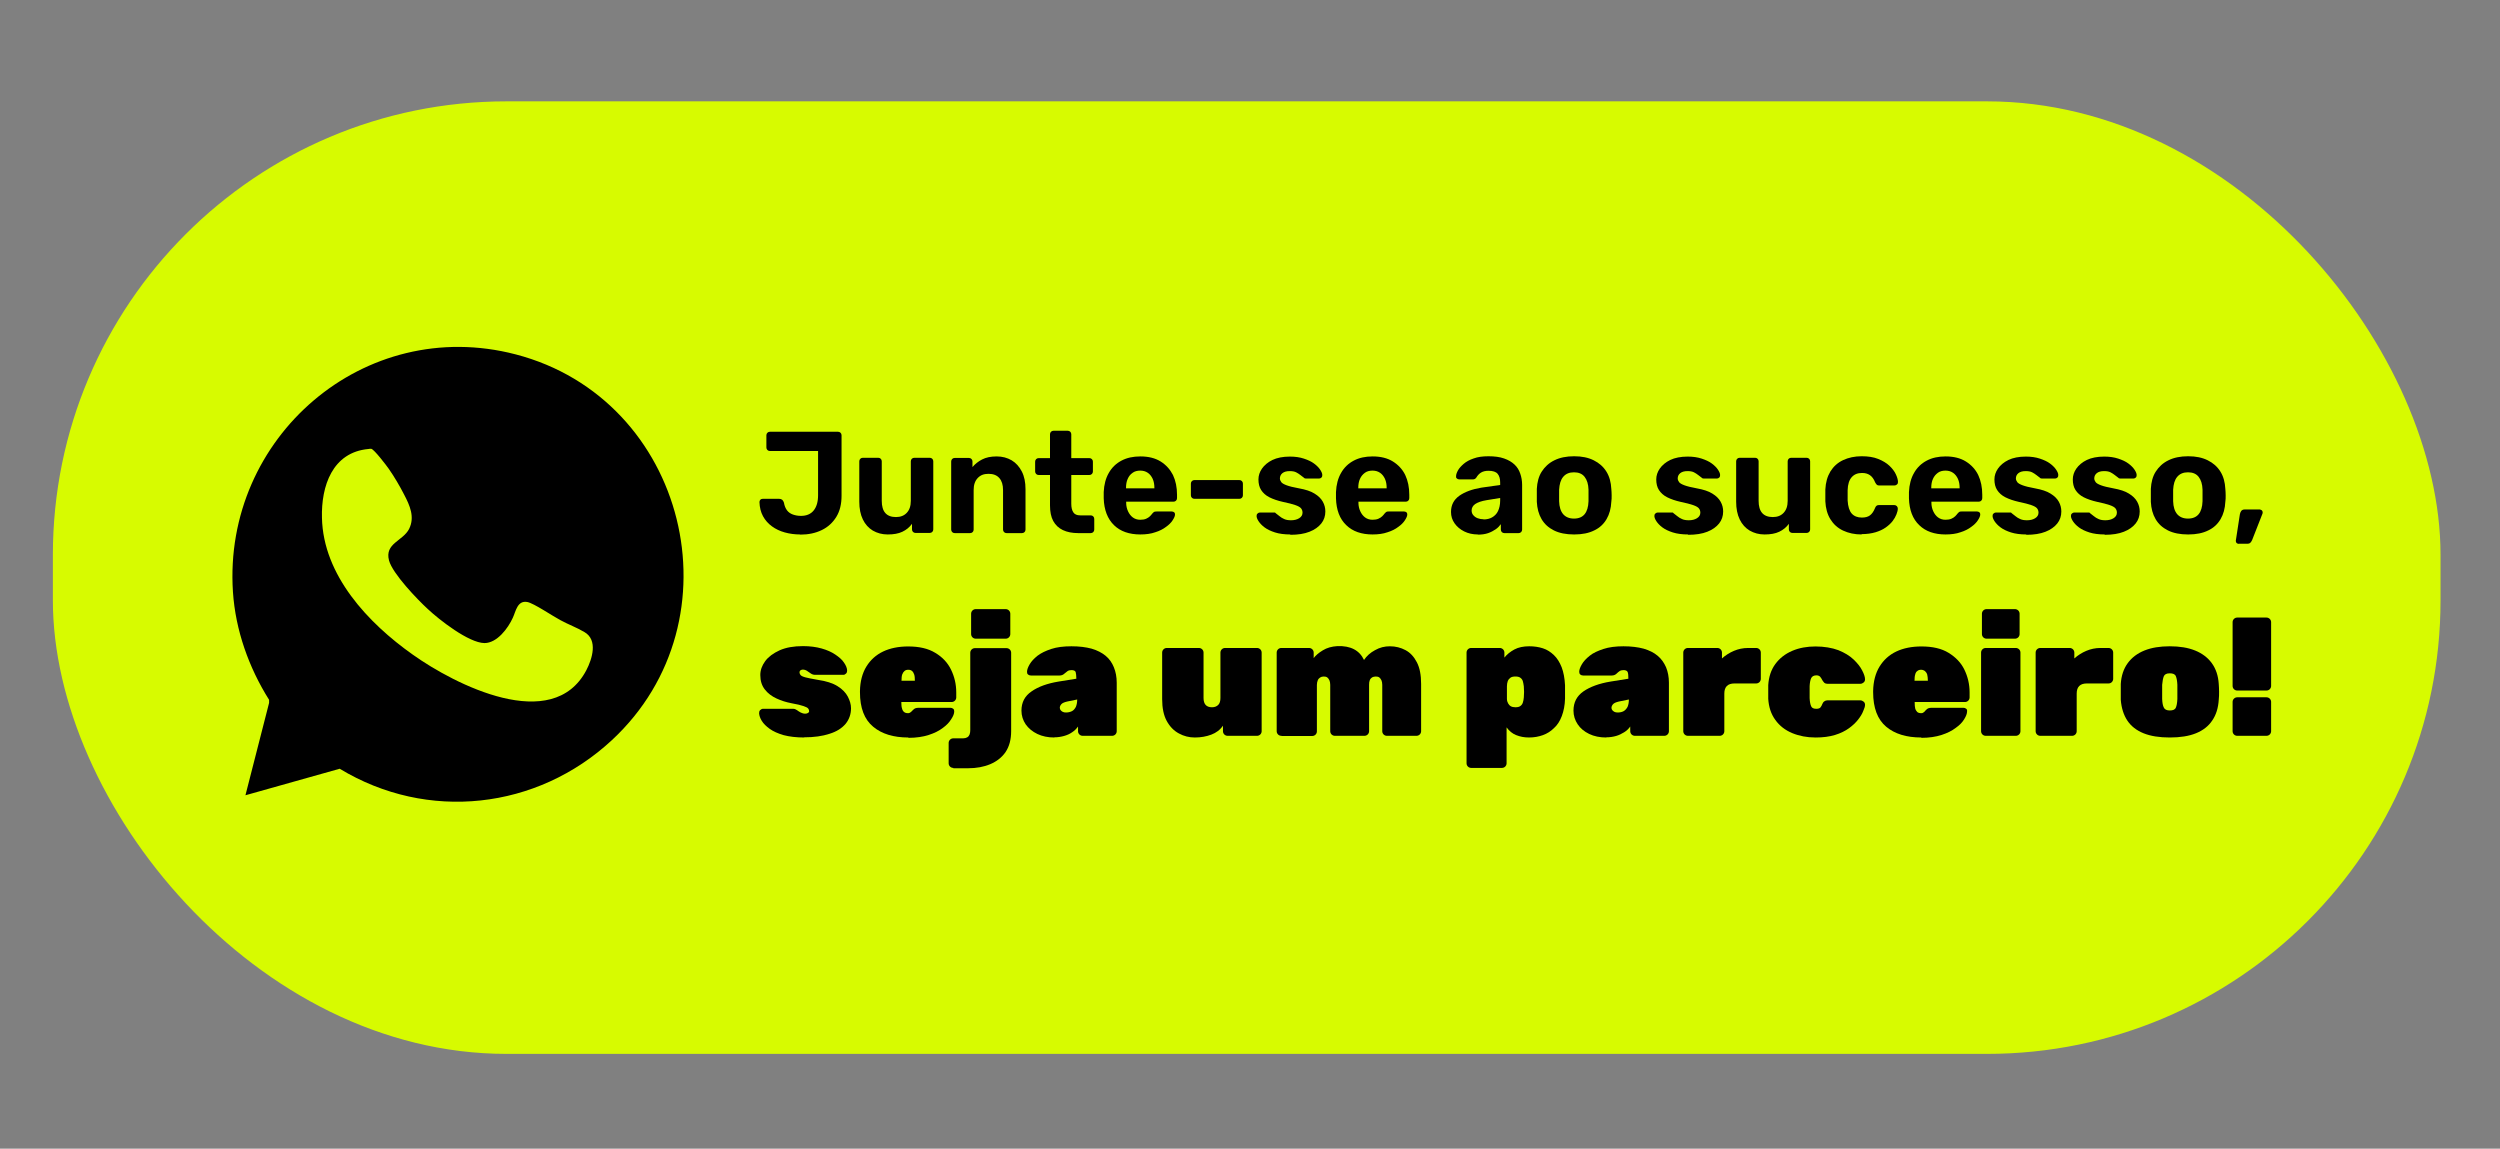
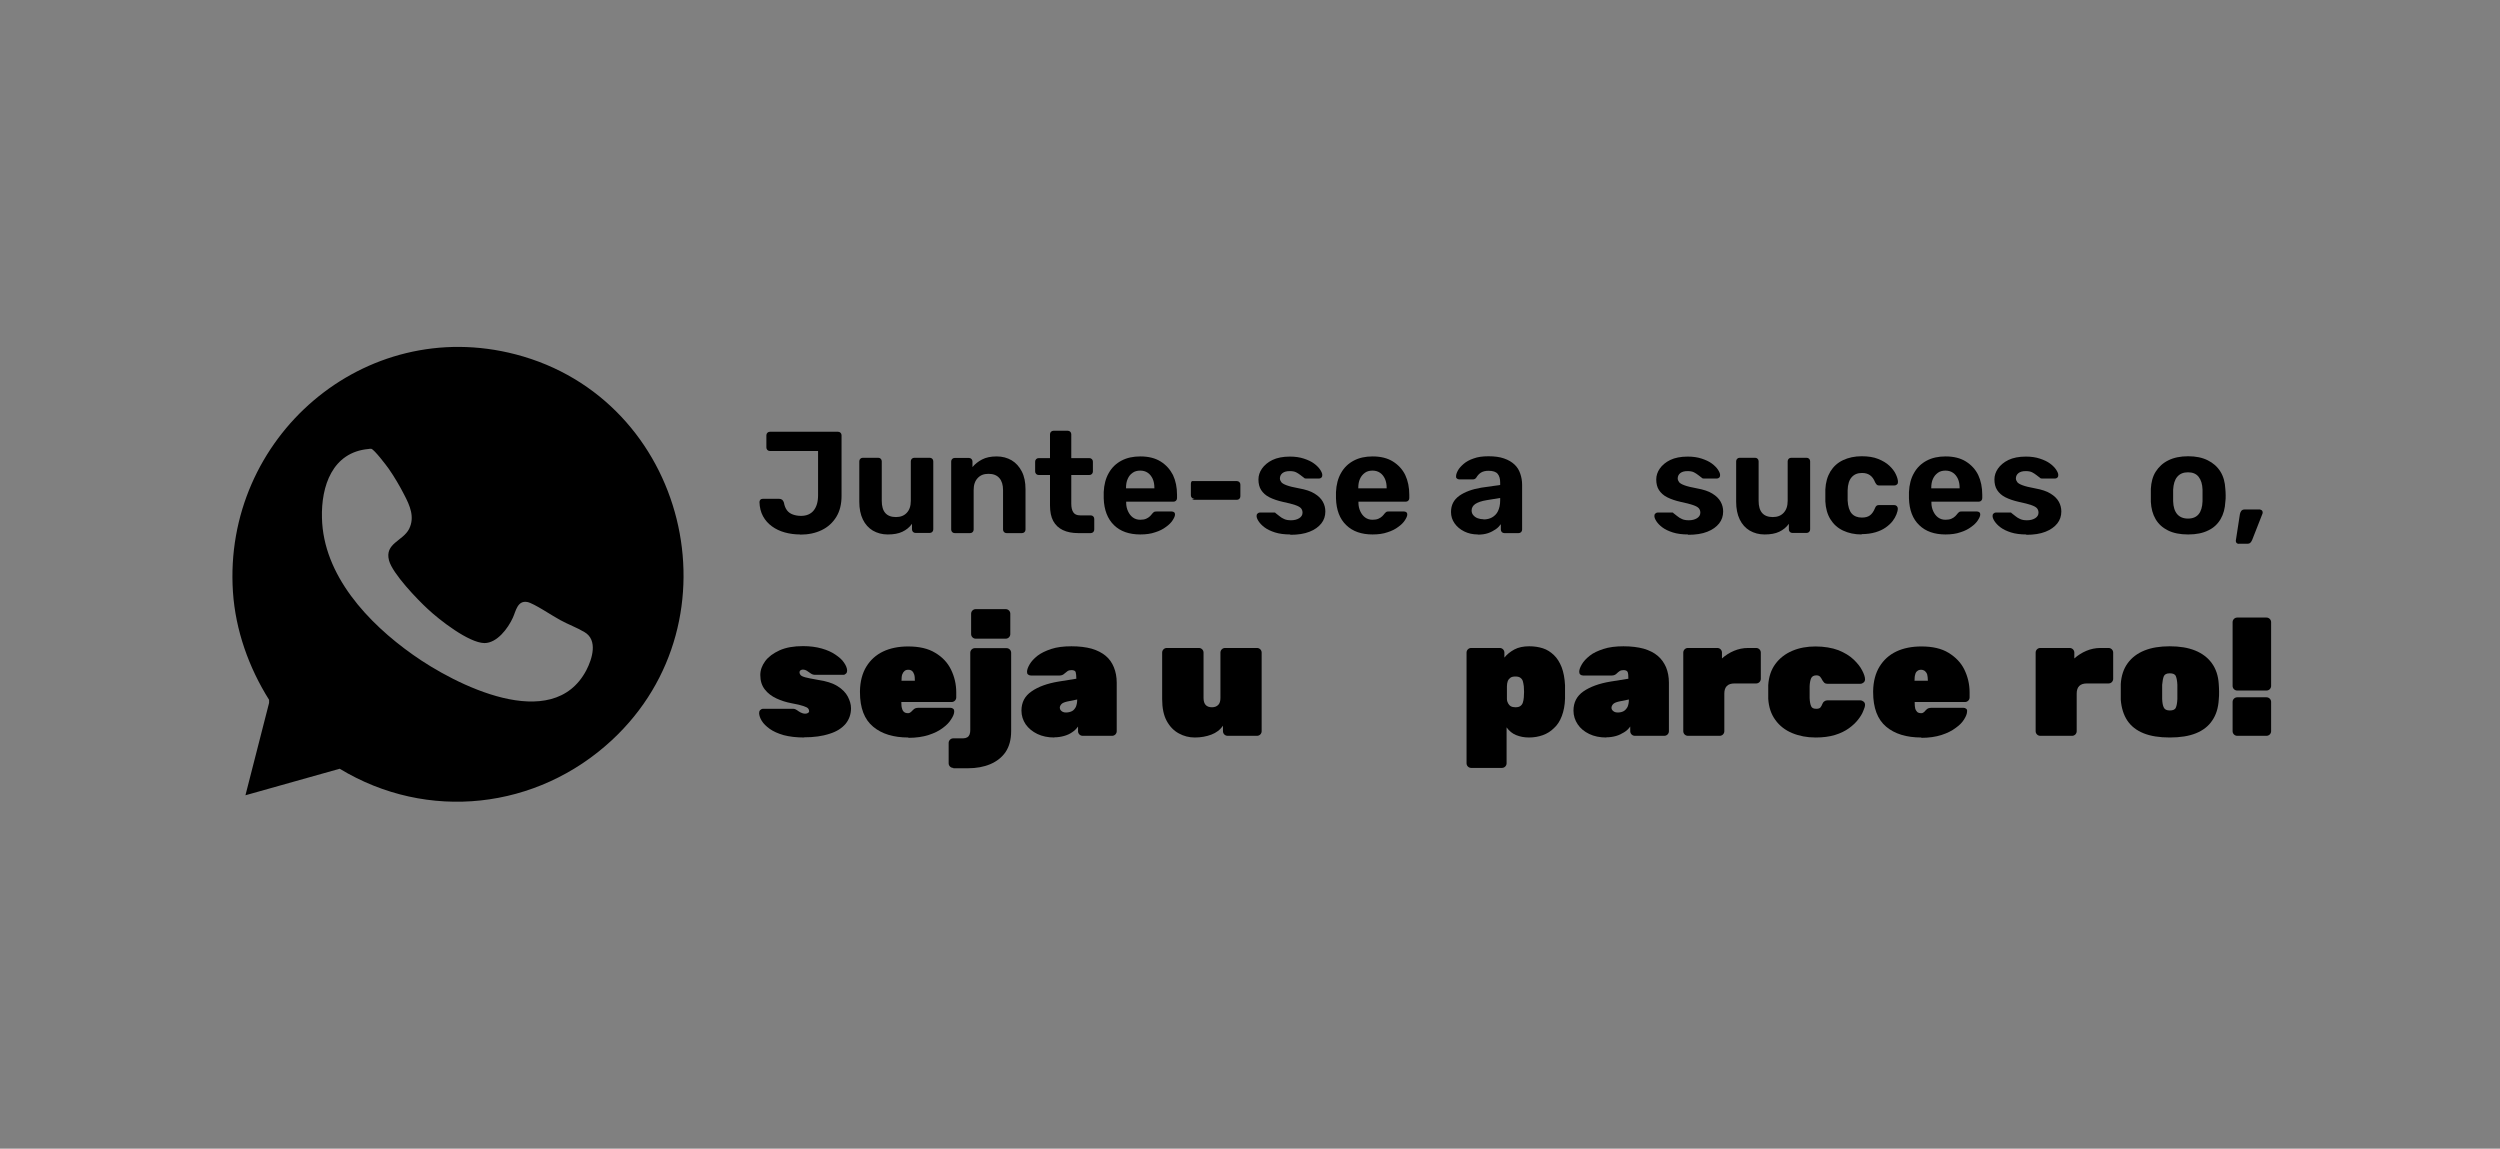
<svg xmlns="http://www.w3.org/2000/svg" viewBox="0 0 148 68">
  <rect x="0" y="0" width="148" height="68" fill="#808080" stroke="none" />
  <g id="Camada_2" data-name="Camada 2">
-     <rect x="3.13" y="6" width="141.35" height="56.39" rx="26.85" ry="26.85" style="fill: #d7fb00;" />
-   </g>
+     </g>
  <g id="Camada_3" data-name="Camada 3">
    <path d="M30.53,20.98c-8.97-2.34-17.34,4.92-16.74,14.06.15,2.27.94,4.48,2.14,6.39v.18s-1.4,5.47-1.4,5.47l5.58-1.57c5.2,3.15,11.68,2.42,16.11-1.69,7.68-7.12,4.44-20.2-5.69-22.84ZM34.71,39.68c-2,3.8-7.78.85-10.28-.93-2.63-1.86-5.3-4.69-5.37-8.1-.05-1.86.61-3.88,2.76-4.07.06-.01.11-.02.16-.01.17.03.9.99,1.04,1.19.32.46.65,1.02.91,1.53.33.63.64,1.32.29,2.02-.36.72-1.46.85-1.19,1.87.21.78,1.67,2.3,2.29,2.87.68.64,2.43,2.01,3.36,2.02.75,0,1.4-.88,1.68-1.5.18-.39.27-1.04.86-.93.38.07,1.51.84,1.95,1.07.45.25,1,.45,1.43.71.81.47.46,1.59.11,2.26Z" />
    <g>
      <path d="M47.37,31.64c-.32,0-.62-.04-.91-.12-.29-.08-.54-.2-.76-.36-.22-.16-.4-.36-.53-.6s-.2-.52-.21-.84c0-.05.02-.1.05-.13.03-.04.08-.06.14-.06h.98c.07,0,.13.02.18.06.04.04.08.1.1.17.03.18.09.33.18.45s.21.2.35.25c.14.05.3.08.48.08.33,0,.58-.11.75-.32.17-.21.26-.51.26-.9v-2.62h-2.85c-.06,0-.11-.02-.15-.06s-.06-.09-.06-.15v-.72c0-.06.02-.11.06-.15s.09-.06.15-.06h4.03c.06,0,.11.02.15.06.04.04.06.09.06.15v3.58c0,.49-.1.91-.31,1.25-.21.34-.49.6-.86.78-.37.18-.79.27-1.28.27Z" />
      <path d="M52.55,31.64c-.33,0-.62-.08-.88-.23-.25-.15-.45-.37-.59-.66-.14-.29-.21-.64-.21-1.05v-2.39c0-.06.02-.11.06-.15s.09-.06.15-.06h.91c.06,0,.11.02.15.06s.06.09.06.15v2.34c0,.64.28.96.84.96.27,0,.48-.08.64-.25.16-.17.24-.4.24-.71v-2.34c0-.06.02-.11.06-.15s.09-.06.15-.06h.91c.06,0,.11.02.15.06s.06.09.06.15v4.03c0,.06-.02.11-.06.15-.04.04-.09.06-.15.06h-.84c-.06,0-.11-.02-.15-.06-.04-.04-.06-.09-.06-.15v-.33c-.15.21-.34.36-.57.47-.23.11-.52.16-.86.16Z" />
      <path d="M56.52,31.56c-.06,0-.11-.02-.15-.06-.04-.04-.06-.09-.06-.15v-4.03c0-.06.02-.11.06-.15.04-.04.09-.06.15-.06h.84c.06,0,.11.02.15.06s.06.09.06.15v.33c.15-.18.34-.33.57-.45.23-.12.52-.18.86-.18s.63.08.89.23c.25.15.45.37.6.66.15.29.22.64.22,1.05v2.39c0,.06-.02.11-.06.15-.04.04-.09.06-.15.06h-.91c-.06,0-.11-.02-.15-.06-.04-.04-.06-.09-.06-.15v-2.34c0-.3-.07-.54-.22-.71s-.36-.25-.64-.25-.48.08-.64.25-.24.4-.24.71v2.34c0,.06-.02.11-.06.15-.04.04-.09.06-.15.06h-.91Z" />
      <path d="M63.83,31.56c-.35,0-.66-.06-.91-.18-.25-.12-.44-.3-.57-.54s-.19-.55-.19-.92v-1.8h-.67c-.06,0-.11-.02-.15-.06s-.06-.09-.06-.15v-.58c0-.06.02-.11.06-.15s.09-.06.15-.06h.67v-1.41c0-.06.02-.11.06-.15.04-.04.09-.06.15-.06h.84c.06,0,.11.02.15.06.04.04.06.09.06.15v1.41h1.07c.06,0,.11.02.15.06.04.04.06.09.06.15v.58c0,.06-.02.11-.06.15-.04.04-.09.06-.15.06h-1.07v1.7c0,.22.04.39.12.51.08.12.21.18.41.18h.62c.06,0,.11.02.15.06s.06.09.06.15v.63c0,.06-.02.11-.06.15s-.09.06-.15.06h-.74Z" />
      <path d="M67.51,31.64c-.66,0-1.18-.18-1.56-.55s-.59-.9-.61-1.59v-.37c.02-.44.12-.82.3-1.13.18-.32.43-.56.75-.73.32-.17.69-.25,1.12-.25.48,0,.88.1,1.2.3.32.2.56.47.73.8.16.34.24.73.24,1.17v.2c0,.06-.02.11-.06.15-.04.04-.09.06-.15.06h-2.8v.07c0,.18.04.35.11.5.07.15.16.27.28.36.12.09.27.14.44.14.14,0,.26-.02.35-.06s.17-.09.23-.15c.06-.06.1-.11.13-.15.05-.06.09-.09.12-.11.03-.01.08-.02.15-.02h.89c.06,0,.1.02.14.05.04.03.05.08.05.13,0,.09-.05.2-.14.34s-.22.27-.39.39c-.17.13-.38.24-.64.32-.25.09-.55.13-.88.13ZM66.66,28.91h1.68v-.02c0-.21-.03-.38-.1-.54-.07-.15-.16-.27-.29-.36-.13-.09-.28-.13-.45-.13s-.33.04-.45.13c-.13.09-.22.2-.29.36-.07.15-.1.33-.1.54v.02Z" />
-       <path d="M70.71,29.53c-.06,0-.11-.02-.15-.06s-.06-.09-.06-.15v-.69c0-.06.02-.11.06-.15s.09-.06.15-.06h2.66c.06,0,.11.02.15.06s.06.09.06.15v.69c0,.06-.02.11-.06.15s-.09.06-.15.06h-2.66Z" />
+       <path d="M70.71,29.53c-.06,0-.11-.02-.15-.06s-.06-.09-.06-.15v-.69c0-.06.02-.11.06-.15h2.66c.06,0,.11.02.15.06s.06.09.06.15v.69c0,.06-.02.11-.06.15s-.09.06-.15.06h-2.66Z" />
      <path d="M76.39,31.64c-.35,0-.66-.04-.91-.12s-.46-.18-.62-.3c-.16-.12-.27-.24-.35-.36-.08-.12-.12-.23-.12-.31,0-.06.01-.11.06-.15.04-.04.09-.06.14-.06h.83s.04,0,.05,0c.02,0,.03.02.05.04.07.05.15.11.23.18.08.07.17.12.28.17.11.05.24.07.4.07.19,0,.35-.04.48-.12.13-.08.2-.19.2-.33,0-.1-.03-.19-.09-.26-.06-.07-.17-.13-.34-.19-.17-.06-.41-.12-.74-.19-.31-.07-.57-.16-.79-.27-.22-.11-.38-.26-.49-.43-.11-.17-.16-.38-.16-.63,0-.22.07-.44.21-.64s.35-.38.62-.51c.27-.13.62-.2,1.03-.2.31,0,.59.04.83.12.24.08.44.17.6.29.16.12.28.24.36.36.08.12.13.23.13.32,0,.06-.01.11-.05.15s-.09.06-.14.06h-.76s-.05,0-.08-.01c-.02,0-.04-.02-.06-.04-.07-.05-.14-.1-.21-.16s-.16-.11-.25-.16c-.1-.05-.22-.07-.38-.07-.19,0-.33.04-.43.12-.1.08-.15.19-.15.31,0,.08.03.15.08.22s.16.13.32.19c.16.06.4.12.73.18.39.07.7.17.92.31.23.14.39.3.49.48.1.18.15.37.15.58,0,.27-.08.51-.24.71s-.39.37-.7.49c-.3.12-.68.18-1.13.18Z" />
      <path d="M81.26,31.64c-.66,0-1.18-.18-1.56-.55-.39-.37-.59-.9-.61-1.59v-.37c.02-.44.12-.82.3-1.13.18-.32.43-.56.75-.73.32-.17.69-.25,1.12-.25.48,0,.88.1,1.2.3.32.2.57.47.73.8.16.34.24.73.24,1.17v.2c0,.06-.02.11-.06.15s-.09.06-.15.06h-2.8v.07c0,.18.04.35.11.5.07.15.16.27.28.36.12.09.27.14.44.14.14,0,.26-.02.35-.06.09-.04.17-.09.23-.15.06-.06.1-.11.13-.15.05-.06.09-.09.12-.11s.08-.02.15-.02h.89c.06,0,.1.02.14.05.04.03.05.08.05.13,0,.09-.05.2-.14.34s-.22.27-.39.39c-.17.13-.38.24-.64.32-.25.09-.55.13-.88.13ZM80.41,28.91h1.68v-.02c0-.21-.03-.38-.1-.54-.07-.15-.16-.27-.29-.36-.13-.09-.28-.13-.45-.13s-.33.04-.45.13c-.12.09-.22.2-.29.36-.07.15-.1.33-.1.54v.02Z" />
      <path d="M87.49,31.64c-.3,0-.57-.06-.81-.18-.24-.12-.43-.28-.57-.48-.14-.2-.21-.42-.21-.67,0-.41.16-.72.49-.96.33-.23.76-.39,1.3-.48l1.12-.16v-.15c0-.22-.05-.39-.15-.51-.1-.12-.28-.18-.54-.18-.19,0-.34.04-.45.11-.11.07-.2.17-.27.29-.05.07-.11.11-.2.11h-.81c-.06,0-.11-.02-.15-.06s-.05-.08-.04-.13c0-.1.04-.21.11-.34s.19-.26.34-.39.35-.24.59-.32c.24-.09.53-.13.88-.13s.67.04.92.13c.26.09.46.21.62.36s.27.33.34.54c.07.2.11.42.11.66v2.65c0,.06-.02.11-.06.15-.04.04-.09.06-.15.06h-.84c-.06,0-.11-.02-.15-.06-.04-.04-.06-.09-.06-.15v-.32c-.08.11-.17.21-.3.3-.13.09-.28.17-.45.23s-.38.09-.61.09ZM87.83,30.75c.19,0,.36-.04.5-.12s.27-.2.35-.37.13-.37.13-.63v-.15l-.8.13c-.31.05-.53.13-.68.23-.14.1-.21.23-.21.38,0,.11.03.2.1.28.07.08.15.14.26.18s.22.06.34.06Z" />
-       <path d="M93.18,31.64c-.47,0-.87-.08-1.19-.24-.32-.16-.56-.38-.73-.67-.17-.29-.26-.63-.28-1.02,0-.11,0-.24,0-.39s0-.27,0-.38c.02-.39.11-.74.29-1.02s.42-.51.75-.67c.32-.16.71-.24,1.17-.24s.84.08,1.16.24c.32.16.57.38.75.67.18.29.27.63.29,1.02.01.11.02.24.02.38s0,.28-.02.39c-.02.39-.11.73-.28,1.02-.17.29-.41.52-.73.67-.32.16-.71.24-1.18.24ZM93.18,30.7c.28,0,.49-.09.63-.26.14-.17.22-.43.23-.77,0-.09,0-.2,0-.34s0-.26,0-.34c-.01-.33-.09-.58-.23-.76-.14-.18-.35-.27-.63-.27s-.49.09-.64.27c-.15.18-.22.43-.24.76,0,.09,0,.2,0,.34s0,.26,0,.34c.01.34.09.59.24.77.15.17.36.26.64.26Z" />
      <path d="M99.94,31.64c-.35,0-.66-.04-.91-.12s-.46-.18-.62-.3c-.16-.12-.27-.24-.35-.36-.08-.12-.12-.23-.12-.31,0-.06.01-.11.06-.15.04-.04.09-.06.14-.06h.83s.04,0,.05,0c.02,0,.03.02.05.04.07.05.15.11.23.18.08.07.17.12.28.17.11.05.24.07.4.07.19,0,.35-.04.48-.12.13-.08.2-.19.2-.33,0-.1-.03-.19-.09-.26-.06-.07-.17-.13-.34-.19-.17-.06-.41-.12-.74-.19-.31-.07-.57-.16-.79-.27-.22-.11-.38-.26-.49-.43-.11-.17-.16-.38-.16-.63,0-.22.07-.44.21-.64s.35-.38.62-.51c.27-.13.62-.2,1.03-.2.31,0,.59.04.83.12.24.08.44.17.6.29.16.12.28.24.36.36.08.12.13.23.13.32,0,.06-.01.11-.05.15s-.09.06-.14.06h-.76s-.05,0-.08-.01c-.02,0-.04-.02-.06-.04-.07-.05-.14-.1-.21-.16s-.16-.11-.25-.16c-.1-.05-.22-.07-.38-.07-.19,0-.33.04-.43.12-.1.08-.15.19-.15.31,0,.08.03.15.08.22s.16.13.32.19c.16.06.4.12.73.18.39.07.7.17.92.31.23.14.39.3.49.48.1.18.15.37.15.58,0,.27-.08.51-.24.71s-.39.37-.7.49c-.3.12-.68.18-1.13.18Z" />
      <path d="M104.46,31.64c-.33,0-.62-.08-.88-.23-.25-.15-.45-.37-.59-.66-.14-.29-.21-.64-.21-1.05v-2.39c0-.06.02-.11.06-.15s.09-.06.15-.06h.91c.06,0,.11.02.15.06.04.04.06.09.06.15v2.34c0,.64.28.96.84.96.27,0,.48-.08.64-.25.16-.17.24-.4.24-.71v-2.34c0-.06.02-.11.06-.15s.09-.06.15-.06h.91c.06,0,.11.02.15.06.04.04.06.09.06.15v4.03c0,.06-.02.11-.06.15-.04.04-.09.06-.15.06h-.84c-.06,0-.11-.02-.15-.06-.04-.04-.06-.09-.06-.15v-.33c-.15.21-.34.36-.57.47-.23.11-.52.16-.86.16Z" />
      <path d="M110.21,31.64c-.42,0-.78-.08-1.1-.23-.32-.15-.57-.38-.75-.67s-.28-.65-.3-1.06c0-.09,0-.21,0-.35s0-.26,0-.35c.02-.42.12-.77.3-1.07.18-.29.43-.52.75-.67.32-.15.69-.23,1.1-.23.38,0,.71.05.98.16s.49.24.66.4c.17.16.3.33.38.5.08.17.13.33.13.46,0,.06-.01.11-.06.15-.04.04-.09.06-.15.06h-.92c-.06,0-.1-.02-.13-.05-.03-.03-.06-.08-.09-.13-.08-.2-.18-.34-.31-.43-.13-.09-.28-.13-.47-.13-.26,0-.46.08-.61.25s-.23.42-.24.77c0,.22,0,.43,0,.61.02.35.1.61.24.77s.35.24.6.24c.2,0,.36-.04.48-.13.12-.09.22-.23.3-.43.02-.06.05-.1.08-.13s.08-.05.14-.05h.92c.06,0,.11.02.15.06s.06.09.06.15c0,.1-.03.21-.08.34s-.13.27-.23.4-.24.26-.41.38c-.17.12-.37.21-.6.28-.24.07-.51.11-.83.11Z" />
      <path d="M115.18,31.64c-.66,0-1.18-.18-1.56-.55-.39-.37-.59-.9-.61-1.59v-.37c.02-.44.12-.82.3-1.13.18-.32.43-.56.75-.73.32-.17.69-.25,1.12-.25.48,0,.88.1,1.2.3.32.2.57.47.73.8.16.34.24.73.24,1.17v.2c0,.06-.02.11-.06.15s-.09.06-.15.06h-2.8v.07c0,.18.04.35.11.5.07.15.16.27.28.36.12.09.27.14.44.14.14,0,.26-.02.35-.06.09-.04.17-.09.23-.15.06-.06.1-.11.13-.15.05-.06.09-.09.12-.11s.08-.02.15-.02h.89c.06,0,.1.02.14.05.04.03.05.08.05.13,0,.09-.05.2-.14.34s-.22.27-.39.39c-.17.13-.38.24-.64.32-.25.09-.55.13-.88.13ZM114.33,28.91h1.68v-.02c0-.21-.03-.38-.1-.54-.07-.15-.16-.27-.29-.36-.13-.09-.28-.13-.45-.13s-.33.04-.45.13c-.12.09-.22.2-.29.36-.07.15-.1.33-.1.54v.02Z" />
      <path d="M119.96,31.64c-.35,0-.66-.04-.91-.12s-.46-.18-.62-.3c-.16-.12-.27-.24-.35-.36-.08-.12-.12-.23-.12-.31,0-.06.01-.11.06-.15.04-.04.09-.06.14-.06h.83s.04,0,.05,0c.02,0,.03.02.05.04.07.05.15.11.23.18.08.07.17.12.28.17.11.05.24.07.4.07.19,0,.35-.04.48-.12.13-.08.2-.19.2-.33,0-.1-.03-.19-.09-.26-.06-.07-.17-.13-.34-.19-.17-.06-.41-.12-.74-.19-.31-.07-.57-.16-.79-.27-.22-.11-.38-.26-.49-.43-.11-.17-.16-.38-.16-.63,0-.22.07-.44.21-.64s.35-.38.62-.51c.27-.13.62-.2,1.03-.2.31,0,.59.04.83.12.24.08.44.17.6.29.16.12.28.24.36.36.08.12.13.23.13.32,0,.06-.01.11-.05.15s-.09.06-.14.06h-.76s-.05,0-.08-.01c-.02,0-.04-.02-.06-.04-.07-.05-.14-.1-.21-.16s-.16-.11-.25-.16c-.1-.05-.22-.07-.38-.07-.19,0-.33.04-.43.12-.1.08-.15.19-.15.31,0,.08.03.15.08.22s.16.13.32.19c.16.06.4.12.73.18.39.07.7.17.92.31.23.14.39.3.49.48.1.18.15.37.15.58,0,.27-.08.51-.24.71s-.39.37-.7.49c-.3.12-.68.18-1.13.18Z" />
-       <path d="M124.6,31.64c-.35,0-.66-.04-.91-.12s-.46-.18-.62-.3c-.16-.12-.27-.24-.35-.36-.08-.12-.12-.23-.12-.31,0-.06.01-.11.06-.15.04-.04.09-.06.14-.06h.83s.04,0,.05,0c.02,0,.03.02.05.04.07.05.15.11.23.18.08.07.17.12.28.17.11.05.24.07.4.07.19,0,.35-.04.48-.12.13-.08.2-.19.2-.33,0-.1-.03-.19-.09-.26-.06-.07-.17-.13-.34-.19-.17-.06-.41-.12-.74-.19-.31-.07-.57-.16-.79-.27-.22-.11-.38-.26-.49-.43-.11-.17-.16-.38-.16-.63,0-.22.07-.44.21-.64s.35-.38.62-.51c.27-.13.62-.2,1.03-.2.31,0,.59.04.83.12.24.08.44.17.6.29.16.12.28.24.36.36.08.12.13.23.13.32,0,.06-.01.11-.05.15s-.09.06-.14.06h-.76s-.05,0-.08-.01c-.02,0-.04-.02-.06-.04-.07-.05-.14-.1-.21-.16s-.16-.11-.25-.16c-.1-.05-.22-.07-.38-.07-.19,0-.33.04-.43.12-.1.08-.15.19-.15.31,0,.08.03.15.08.22s.16.13.32.19c.16.06.4.12.73.18.39.07.7.17.92.31.23.14.39.3.49.48.1.18.15.37.15.58,0,.27-.08.51-.24.71s-.39.37-.7.49c-.3.12-.68.18-1.13.18Z" />
      <path d="M129.53,31.64c-.47,0-.87-.08-1.19-.24-.32-.16-.56-.38-.73-.67-.17-.29-.26-.63-.28-1.02,0-.11,0-.24,0-.39s0-.27,0-.38c.02-.39.11-.74.29-1.02s.42-.51.75-.67c.32-.16.71-.24,1.17-.24s.84.08,1.16.24c.32.16.57.38.75.67.18.29.27.63.29,1.02.01.11.02.24.02.38s0,.28-.02.39c-.02.39-.11.73-.28,1.02-.17.29-.41.52-.73.67-.32.16-.71.24-1.18.24ZM129.53,30.7c.28,0,.49-.09.63-.26.14-.17.22-.43.23-.77,0-.09,0-.2,0-.34s0-.26,0-.34c-.01-.33-.09-.58-.23-.76-.14-.18-.35-.27-.63-.27s-.49.09-.64.27c-.15.18-.22.43-.24.76,0,.09,0,.2,0,.34s0,.26,0,.34c.01.34.09.59.24.77.15.17.36.26.64.26Z" />
      <path d="M132.52,32.2s-.08-.02-.12-.06c-.03-.04-.04-.08-.04-.13l.24-1.56c.01-.07.04-.14.08-.2.05-.06.11-.09.21-.09h.89s.08.02.12.05c.03.03.05.07.05.12,0,.03,0,.07-.02.1l-.6,1.53c-.02.06-.06.11-.1.16-.04.05-.11.07-.2.07h-.51Z" />
      <path d="M47.62,43.66c-.48,0-.89-.05-1.23-.14-.34-.1-.61-.22-.82-.37-.21-.15-.37-.31-.47-.47s-.15-.31-.16-.45c0-.07.01-.14.06-.19.05-.05.11-.08.17-.08h1.78c.09,0,.16.03.23.08.07.05.14.1.22.14s.17.07.27.07c.05,0,.1-.01.16-.04.05-.03.07-.06.07-.11,0-.06-.02-.11-.06-.16-.04-.05-.13-.09-.27-.14-.14-.05-.38-.11-.72-.17-.31-.06-.6-.15-.88-.28-.28-.13-.51-.3-.69-.53-.18-.23-.27-.51-.27-.86,0-.29.1-.56.29-.82s.48-.47.85-.64c.38-.17.84-.25,1.39-.25.41,0,.78.05,1.1.14.32.09.59.21.81.36.22.15.4.3.51.47.12.17.18.32.19.46,0,.07-.01.14-.06.19-.05.05-.1.08-.16.08h-1.68c-.09,0-.18-.03-.25-.08s-.15-.1-.22-.15c-.07-.05-.16-.08-.26-.08-.05,0-.09.02-.13.04-.04.03-.06.07-.06.12,0,.05.02.11.06.16s.14.1.29.14c.15.04.4.09.75.15.48.07.86.19,1.15.37.29.18.49.39.61.62s.19.46.19.69c0,.35-.11.66-.32.92-.22.26-.53.46-.95.59-.42.14-.92.21-1.52.21Z" />
      <path d="M53.77,43.66c-.87,0-1.57-.21-2.08-.64-.52-.43-.78-1.11-.78-2.04v-.07c.01-.57.14-1.06.38-1.45.24-.39.57-.69.99-.89s.92-.3,1.48-.3c.65,0,1.19.12,1.61.38.42.25.73.58.93.99.2.41.31.86.31,1.35v.3c0,.07-.03.14-.08.19s-.12.08-.19.08h-2.98v.05c0,.13.01.25.04.33.02.09.06.16.12.21s.14.07.23.07c.04,0,.07,0,.1-.02.03-.01.06-.04.09-.06.03-.03.06-.06.1-.1.06-.06.11-.1.15-.11s.1-.03.18-.03h1.89c.07,0,.12.02.17.06s.06.09.06.16c0,.13-.06.28-.18.46-.11.18-.27.35-.49.51-.22.17-.5.31-.84.42-.34.11-.74.17-1.2.17ZM53.36,40.3h.8c0-.16-.01-.28-.04-.37-.03-.09-.07-.16-.13-.21s-.13-.07-.22-.07-.16.02-.22.07-.1.11-.14.21c-.03.09-.04.21-.04.36h0Z" />
      <path d="M56.43,45.46c-.07,0-.14-.03-.19-.08-.05-.05-.08-.12-.08-.19v-1.21c0-.07.03-.14.08-.19.05-.05.12-.08.19-.08h.58c.1,0,.18-.02.25-.06s.11-.1.14-.17c.03-.08.04-.17.04-.26v-4.58c0-.07.03-.14.08-.19.05-.05.12-.08.19-.08h1.88c.07,0,.14.03.19.08.05.05.08.12.08.19v4.64c0,.5-.11.91-.33,1.24-.22.32-.53.56-.91.72-.38.16-.82.24-1.3.24h-.88ZM57.76,37.81c-.07,0-.14-.03-.19-.08-.05-.05-.08-.12-.08-.19v-1.21c0-.07.03-.14.08-.19s.12-.08.19-.08h1.78c.07,0,.14.03.19.08.05.05.08.12.08.19v1.21c0,.07-.03.14-.08.19-.05.05-.12.08-.19.08h-1.78Z" />
      <path d="M62.42,43.66c-.38,0-.72-.07-1.01-.21-.29-.14-.52-.33-.69-.57-.16-.24-.25-.51-.25-.81,0-.49.2-.87.6-1.14.4-.28.93-.47,1.59-.58l1.06-.17h0c0-.18-.02-.31-.04-.39s-.12-.12-.25-.12c-.09,0-.17.02-.23.06-.06.04-.12.09-.19.15-.07.07-.17.11-.28.11h-1.7c-.07,0-.12-.02-.17-.06s-.06-.09-.06-.16c0-.13.06-.28.16-.45s.25-.33.46-.5c.21-.16.48-.29.81-.4.33-.11.73-.16,1.2-.16s.85.05,1.19.14c.34.1.61.24.83.42.22.18.38.41.49.68.11.27.17.57.17.92v2.87c0,.07-.03.14-.08.19-.05.05-.12.08-.19.08h-1.75c-.07,0-.14-.03-.19-.08-.05-.05-.08-.12-.08-.19v-.28c-.09.13-.21.25-.35.34-.14.1-.3.17-.48.22-.18.05-.37.08-.58.08ZM63.11,42.18c.13,0,.25-.03.35-.08s.17-.14.23-.25c.05-.12.08-.26.08-.44h0s-.59.12-.59.12c-.17.04-.29.09-.35.16-.06.07-.09.14-.09.21,0,.05.02.09.04.13.03.04.07.08.13.11.06.03.12.04.2.04Z" />
      <path d="M70.73,43.66c-.33,0-.65-.08-.94-.24-.3-.16-.54-.41-.72-.74-.18-.33-.27-.76-.27-1.29v-2.76c0-.07.03-.14.08-.19.05-.05.12-.08.19-.08h1.91c.07,0,.14.03.19.08.05.05.08.12.08.19v2.69c0,.37.17.55.5.55.16,0,.28-.05.37-.14.09-.09.13-.23.13-.41v-2.69c0-.07.03-.14.08-.19.05-.05.12-.08.19-.08h1.9c.07,0,.14.03.19.08.05.05.08.12.08.19v4.66c0,.07-.03.14-.08.19-.05.05-.12.08-.19.08h-1.75c-.07,0-.14-.03-.19-.08-.05-.05-.08-.12-.08-.19v-.33c-.17.25-.4.42-.69.53-.29.11-.62.17-.97.17Z" />
-       <path d="M75.85,43.56c-.07,0-.14-.03-.19-.08-.05-.05-.08-.12-.08-.19v-4.66c0-.07.03-.14.08-.19s.12-.08.19-.08h1.65c.07,0,.14.03.19.08s.08.12.08.19v.33c.11-.15.29-.31.54-.46.24-.15.53-.23.86-.25.79-.03,1.31.25,1.58.82.15-.23.37-.43.65-.58.28-.16.57-.23.88-.23.34,0,.65.08.93.23.28.15.5.39.67.72.17.33.25.75.25,1.28v2.8c0,.07-.03.14-.08.19s-.12.08-.19.08h-1.76c-.07,0-.14-.03-.19-.08s-.08-.12-.08-.19v-2.75c0-.11-.02-.2-.05-.27s-.08-.13-.13-.17c-.06-.04-.13-.05-.21-.05-.08,0-.15.02-.21.05-.06.04-.11.09-.14.17-.03.07-.04.16-.04.27v2.75c0,.07-.03.14-.08.19-.05.05-.12.08-.19.08h-1.76c-.07,0-.14-.03-.19-.08-.05-.05-.08-.12-.08-.19v-2.75c0-.11-.02-.2-.05-.27s-.08-.13-.13-.17c-.06-.04-.13-.05-.21-.05-.08,0-.15.02-.21.06-.06.04-.11.09-.14.17s-.05.16-.05.27v2.75c0,.07-.03.14-.08.19-.05.05-.12.08-.19.08h-1.8Z" />
      <path d="M87.09,45.46c-.07,0-.14-.03-.19-.08s-.08-.12-.08-.19v-6.56c0-.07.03-.14.08-.19s.12-.08.19-.08h1.7c.07,0,.14.03.19.08.05.05.08.12.08.19v.3c.15-.19.35-.35.59-.48.24-.13.54-.19.88-.19.29,0,.56.04.81.12.25.08.46.22.65.4.19.18.34.42.46.72.11.29.18.65.2,1.07,0,.15,0,.28,0,.39s0,.25,0,.4c-.01.39-.08.74-.19,1.03s-.26.53-.46.71c-.19.19-.41.33-.66.42-.25.09-.52.14-.82.14s-.53-.05-.76-.14c-.23-.09-.42-.25-.57-.46v2.13c0,.07-.03.14-.08.19s-.12.08-.19.08h-1.85ZM89.71,41.87c.13,0,.22-.02.29-.07s.12-.11.15-.2c.03-.09.05-.19.06-.31.02-.22.02-.44,0-.66-.01-.12-.04-.22-.06-.31-.03-.09-.08-.15-.15-.2-.07-.05-.16-.07-.29-.07-.12,0-.22.02-.29.07-.07.05-.12.11-.16.2-.03.09-.05.19-.05.31,0,.15,0,.27,0,.36s0,.22,0,.38c0,.11.03.2.07.27.04.07.09.13.16.17.07.04.16.06.27.06Z" />
      <path d="M95.09,43.66c-.38,0-.72-.07-1.01-.21-.29-.14-.52-.33-.68-.57-.16-.24-.25-.51-.25-.81,0-.49.2-.87.59-1.14s.93-.47,1.6-.58l1.06-.17h0c0-.18-.01-.31-.04-.39s-.12-.12-.25-.12c-.09,0-.17.02-.23.06-.06.04-.12.09-.18.15-.07.07-.17.11-.28.11h-1.7c-.07,0-.12-.02-.17-.06-.04-.04-.06-.09-.06-.16,0-.13.06-.28.16-.45s.25-.33.46-.5.48-.29.81-.4.73-.16,1.19-.16.85.05,1.19.14c.34.1.62.24.83.42.22.18.38.41.5.68.11.27.17.57.17.92v2.87c0,.07-.03.14-.08.19s-.12.08-.19.08h-1.75c-.07,0-.14-.03-.19-.08-.05-.05-.08-.12-.08-.19v-.28c-.09.13-.21.25-.36.34s-.3.17-.48.22c-.18.05-.37.08-.58.08ZM95.78,42.18c.13,0,.25-.03.34-.08s.17-.14.23-.25c.05-.12.08-.26.08-.44h0s-.59.12-.59.12c-.17.04-.29.09-.35.16-.06.07-.09.14-.09.21,0,.05.01.09.04.13.03.04.07.08.13.11s.12.04.21.04Z" />
      <path d="M99.92,43.56c-.07,0-.14-.03-.19-.08-.05-.05-.08-.12-.08-.19v-4.66c0-.07.03-.14.08-.19s.12-.08.19-.08h1.75c.07,0,.14.03.19.08.05.05.08.12.08.19v.35c.21-.19.45-.34.71-.45s.54-.17.84-.17h.48c.07,0,.14.03.19.08s.08.12.08.19v1.56c0,.07-.03.14-.08.19s-.12.08-.19.08h-1.29c-.2,0-.35.05-.45.15-.1.1-.15.25-.15.45v2.23c0,.07-.03.14-.08.19-.05.05-.12.08-.19.08h-1.9Z" />
      <path d="M107.48,43.66c-.51,0-.97-.09-1.38-.26s-.75-.43-1-.78c-.25-.34-.39-.76-.42-1.25,0-.11,0-.24,0-.4s0-.3,0-.41c.03-.49.17-.91.42-1.25s.58-.6,1-.78.88-.26,1.38-.26.98.08,1.35.22c.37.15.67.33.9.55.23.22.4.43.51.65.11.21.17.39.17.52,0,.07-.02.14-.08.19s-.12.08-.2.08h-1.95c-.07,0-.13-.02-.17-.05-.04-.04-.08-.09-.12-.15-.05-.09-.09-.17-.14-.22-.05-.05-.12-.08-.22-.08-.15,0-.26.06-.31.17s-.08.27-.09.47c0,.29,0,.52,0,.71.01.21.04.37.09.48s.15.15.31.15c.12,0,.2-.03.24-.08.04-.05.09-.13.12-.22.03-.06.06-.11.11-.14.05-.04.11-.06.18-.06h1.95c.07,0,.14.03.2.08.06.05.08.12.08.19,0,.09-.04.21-.11.37-.06.16-.16.32-.3.5-.14.18-.32.35-.54.51s-.5.3-.83.4c-.33.1-.71.15-1.15.15Z" />
      <path d="M113.74,43.66c-.87,0-1.57-.21-2.08-.64s-.77-1.11-.77-2.04v-.07c.01-.57.14-1.06.38-1.45.24-.39.57-.69.99-.89.42-.2.92-.3,1.49-.3.65,0,1.19.12,1.61.38s.73.58.93.99c.2.41.31.86.31,1.35v.3c0,.07-.03.14-.08.19-.05.05-.12.08-.19.08h-2.98v.05c0,.13.01.25.03.33s.07.16.12.21c.06.05.14.07.23.07.04,0,.08,0,.1-.02.03-.01.06-.04.09-.06.03-.03.06-.06.09-.1.06-.06.11-.1.15-.11s.1-.03.18-.03h1.89c.07,0,.12.02.17.06s.06.09.05.16c0,.13-.06.28-.17.46-.11.18-.27.35-.5.51-.22.17-.5.31-.84.42-.34.11-.74.17-1.2.17ZM113.33,40.3h.8c0-.16-.02-.28-.04-.37-.03-.09-.08-.16-.14-.21-.06-.04-.13-.07-.22-.07s-.16.02-.22.07c-.06.04-.11.11-.13.21-.03.09-.04.21-.04.36h0Z" />
-       <path d="M117.55,43.56c-.07,0-.14-.03-.19-.08-.05-.05-.08-.12-.08-.19v-4.66c0-.07.03-.14.08-.19s.12-.08.19-.08h1.79c.07,0,.14.03.19.08.05.05.08.12.08.19v4.66c0,.07-.03.14-.08.19s-.12.08-.19.08h-1.79ZM117.6,37.81c-.07,0-.14-.03-.19-.08-.05-.05-.08-.12-.08-.19v-1.21c0-.07.03-.14.08-.19.05-.05.12-.08.19-.08h1.69c.07,0,.14.03.19.08.05.05.08.12.08.19v1.21c0,.07-.03.14-.08.19s-.12.08-.19.08h-1.69Z" />
      <path d="M120.78,43.56c-.07,0-.14-.03-.19-.08-.05-.05-.08-.12-.08-.19v-4.66c0-.07.03-.14.08-.19s.12-.08.19-.08h1.75c.07,0,.14.03.19.08.05.05.08.12.08.19v.35c.21-.19.45-.34.71-.45s.54-.17.84-.17h.48c.07,0,.14.03.19.08s.08.12.08.19v1.56c0,.07-.03.14-.08.19s-.12.08-.19.08h-1.29c-.2,0-.35.05-.45.15-.1.1-.15.25-.15.45v2.23c0,.07-.03.14-.08.19-.05.05-.12.08-.19.08h-1.9Z" />
      <path d="M128.45,43.66c-.61,0-1.13-.08-1.55-.25-.42-.17-.74-.42-.96-.75-.22-.33-.35-.74-.39-1.23,0-.15,0-.31,0-.48s0-.32,0-.46c.03-.49.17-.9.41-1.23.24-.33.57-.58.99-.75s.92-.25,1.5-.25,1.08.08,1.5.25.75.42.99.75.38.74.41,1.23c.01.15.02.3.02.46s0,.32-.02.48c-.03.49-.16.9-.39,1.23-.22.33-.54.58-.96.75-.42.17-.94.25-1.55.25ZM128.45,42.06c.19,0,.31-.05.36-.17.05-.11.08-.28.09-.51,0-.1,0-.24,0-.42s0-.32,0-.42c-.01-.22-.04-.39-.09-.51-.05-.12-.17-.17-.36-.17s-.3.06-.35.17c-.05.12-.08.29-.1.51,0,.1,0,.24,0,.42s0,.32,0,.42c.01.23.04.4.1.51.05.11.17.17.35.17Z" />
      <path d="M132.44,40.88c-.07,0-.14-.03-.19-.08-.05-.05-.08-.12-.08-.19v-3.78c0-.07.03-.14.08-.19s.12-.08.19-.08h1.74c.07,0,.14.03.19.08s.08.12.08.19v3.78c0,.07-.03.14-.08.19-.05.05-.12.08-.19.08h-1.74ZM132.44,43.56c-.07,0-.14-.03-.19-.08-.05-.05-.08-.12-.08-.19v-1.74c0-.07.03-.14.08-.19.05-.05.12-.08.19-.08h1.74c.07,0,.14.03.19.08.05.05.08.12.08.19v1.74c0,.07-.03.14-.08.19-.05.05-.12.08-.19.08h-1.74Z" />
    </g>
  </g>
</svg>